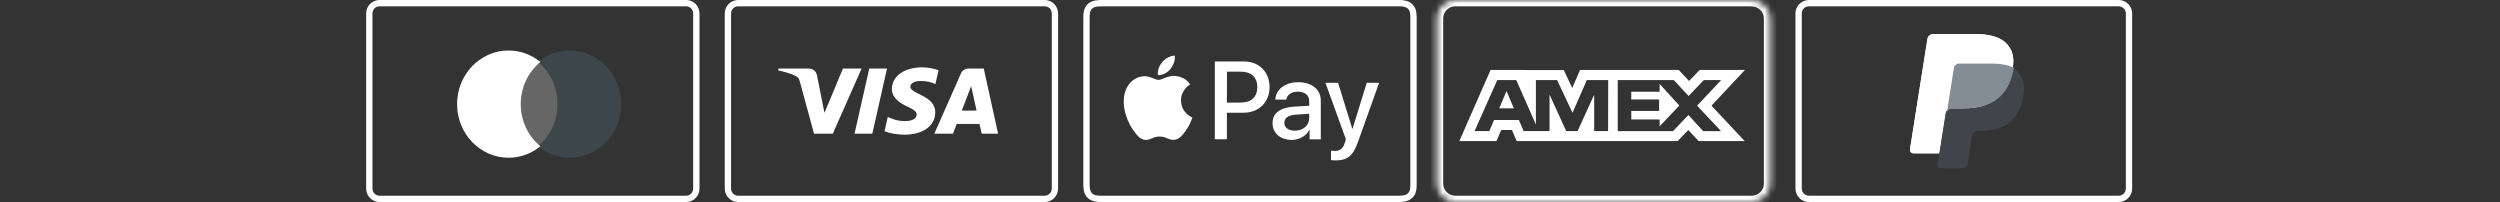
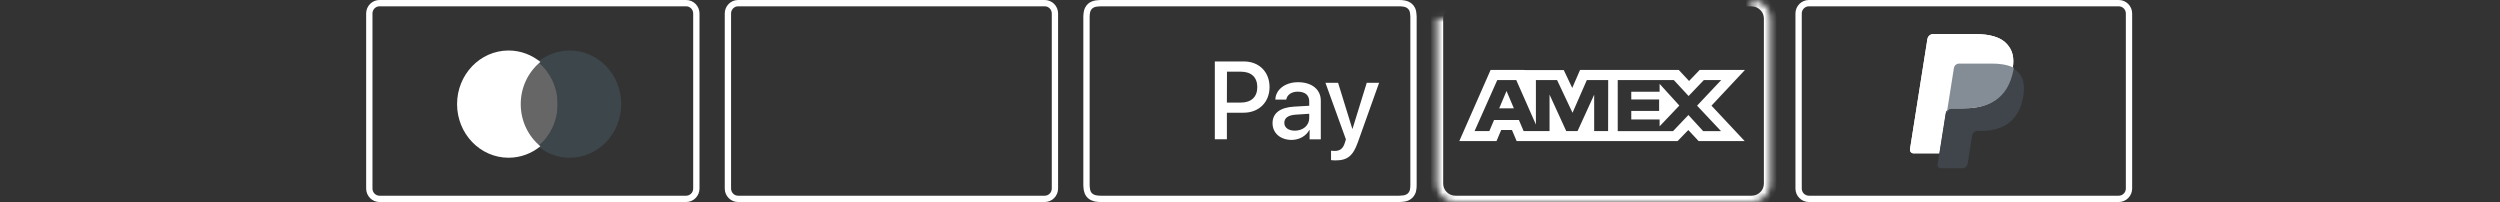
<svg xmlns="http://www.w3.org/2000/svg" fill="none" viewBox="0 0 396 32" height="32" width="396">
  <rect x="0" y="0" width="396" height="32" fill="#333333" stroke="none" />
  <g clip-path="url(#clip0_444_6181)">
    <path stroke="white" d="M116.913 0.5H165.489C166.375 0.5 167.101 1.227 167.101 2.134V29.866C167.101 30.773 166.375 31.5 165.489 31.5H116.913C116.028 31.5 115.301 30.773 115.301 29.866V2.134C115.301 1.227 116.028 0.5 116.913 0.5Z" />
-     <path fill="white" d="M141.273 14.077C141.253 15.563 142.67 16.392 143.737 16.885C144.834 17.391 145.202 17.716 145.198 18.168C145.189 18.86 144.323 19.166 143.512 19.178C142.097 19.198 141.275 18.816 140.621 18.526L140.111 20.787C140.767 21.073 141.982 21.323 143.242 21.334C146.199 21.334 148.134 19.95 148.144 17.805C148.156 15.082 144.171 14.931 144.198 13.714C144.208 13.345 144.579 12.952 145.393 12.851C145.796 12.801 146.909 12.762 148.17 13.313L148.664 11.126C147.986 10.892 147.115 10.667 146.03 10.667C143.246 10.667 141.288 12.07 141.273 14.077ZM153.42 10.856C152.881 10.856 152.425 11.154 152.222 11.613L147.998 21.173H150.953L151.541 19.633H155.152L155.493 21.173H158.098L155.825 10.856H153.42ZM153.834 13.643L154.687 17.517H152.351L153.834 13.643ZM137.69 10.856L135.36 21.173L138.176 21.173L140.504 10.856H137.69ZM133.524 10.856L130.593 17.878L129.407 11.907C129.268 11.241 128.719 10.856 128.109 10.856H123.317L123.25 11.155C124.234 11.358 125.351 11.684 126.028 12.033C126.443 12.246 126.561 12.433 126.697 12.94L128.943 21.173H131.919L136.481 10.856H133.524Z" />
  </g>
  <mask fill="white" id="path-3-inside-1_444_6181">
-     <path d="M277.462 0.015C279.078 0.015 280.4 1.325 280.4 2.926V29.088C280.4 30.69 279.078 32 277.462 32H230.537C228.921 32 227.6 30.69 227.6 29.088V2.912C227.6 1.31 228.921 0 230.537 0H277.462" />
+     <path d="M277.462 0.015C279.078 0.015 280.4 1.325 280.4 2.926V29.088C280.4 30.69 279.078 32 277.462 32H230.537C228.921 32 227.6 30.69 227.6 29.088V2.912H277.462" />
  </mask>
  <path mask="url(#path-3-inside-1_444_6181)" fill="white" d="M277.462 0.015V1.015C278.534 1.015 279.4 1.885 279.4 2.926H280.4H281.4C281.4 0.764 279.622 -0.985 277.462 -0.985V0.015ZM280.4 2.926H279.4V29.088H280.4H281.4V2.926H280.4ZM280.4 29.088H279.4C279.4 30.129 278.534 31 277.462 31V32V33C279.622 33 281.4 31.25 281.4 29.088H280.4ZM277.462 32V31H230.537V32V33H277.462V32ZM230.537 32V31C229.465 31 228.6 30.129 228.6 29.088H227.6H226.6C226.6 31.25 228.377 33 230.537 33V32ZM227.6 29.088H228.6V2.912H227.6H226.6V29.088H227.6ZM227.6 2.912H228.6C228.6 1.871 229.465 1 230.537 1V0V-1C228.377 -1 226.6 0.75 226.6 2.912H227.6ZM230.537 0V1H277.462V0V-1H230.537V0Z" />
  <path fill="white" d="M238.634 14.414L239.797 17.16H237.471L238.634 14.414ZM262.88 14.531H258.394V15.75H262.805V17.571H258.394V18.922H262.88V20.009L266.007 16.719L262.88 13.283V14.531ZM241.67 11.095H247.698L249.043 13.929L250.281 11.08H265.917L267.548 12.828L269.225 11.08H276.401L271.098 16.734L276.355 22.343H269.059L267.427 20.596L265.735 22.343H240.235L239.495 20.596H237.788L237.048 22.343H231.156L236.111 11.08H241.278L241.67 11.095ZM254.738 12.681H251.354L249.088 17.865L246.641 12.681H243.287V19.73L240.175 12.681H237.169L233.573 20.758H235.915L236.655 19.01H240.598L241.338 20.758H245.447V14.986L248.091 20.758H249.888L252.517 15.001V20.758H254.723L254.738 12.681ZM268.817 16.734L272.639 12.681H269.89L267.473 15.207L265.131 12.681H256.248V20.772H265.01L267.442 18.217L269.784 20.772H272.609L268.817 16.734Z" />
  <g clip-path="url(#clip1_444_6181)">
    <path stroke="white" d="M286.534 0.5H335.601C336.503 0.5 337.233 1.232 337.233 2.134V29.866C337.233 30.768 336.503 31.5 335.601 31.5H286.534C285.632 31.5 284.9 30.768 284.9 29.866V2.134C284.9 1.232 285.632 0.5 286.534 0.5Z" />
    <path fill="white" d="M317.917 6.994C316.93 5.872 315.146 5.391 312.864 5.391H306.239C305.772 5.391 305.376 5.729 305.303 6.189L302.544 23.634C302.489 23.978 302.757 24.29 303.106 24.29H307.196L308.223 17.793L308.191 17.996C308.264 17.537 308.658 17.198 309.124 17.198H311.068C314.886 17.198 317.875 15.652 318.748 11.178C318.774 11.046 318.796 10.917 318.816 10.791C318.706 10.733 318.706 10.733 318.816 10.791C319.076 9.138 318.814 8.013 317.917 6.994Z" />
    <path fill="white" d="M309.788 10.196C309.897 10.144 310.018 10.115 310.146 10.115H315.339C315.954 10.115 316.528 10.155 317.052 10.239C317.202 10.264 317.348 10.291 317.489 10.323C317.631 10.354 317.768 10.389 317.901 10.428C317.968 10.447 318.034 10.467 318.098 10.489C318.355 10.575 318.595 10.675 318.816 10.791C319.076 9.137 318.814 8.013 317.917 6.994C316.93 5.872 315.146 5.391 312.864 5.391H306.239C305.772 5.391 305.376 5.729 305.303 6.189L302.544 23.634C302.489 23.978 302.757 24.289 303.106 24.289H307.196L309.327 10.813C309.37 10.537 309.548 10.31 309.788 10.196Z" />
    <path fill="#3F454B" d="M318.747 11.178C317.874 15.651 314.885 17.198 311.067 17.198H309.123C308.657 17.198 308.263 17.537 308.19 17.996L306.912 26.074C306.865 26.375 307.098 26.648 307.404 26.648H310.851C311.259 26.648 311.606 26.352 311.67 25.95L311.704 25.775L312.353 21.668L312.395 21.441C312.459 21.039 312.806 20.743 313.214 20.743H313.73C317.07 20.743 319.685 19.39 320.449 15.477C320.768 13.842 320.603 12.476 319.759 11.517C319.503 11.227 319.185 10.987 318.815 10.791C318.795 10.917 318.773 11.046 318.747 11.178Z" />
    <path fill="#848C95" d="M318.075 10.385C317.942 10.346 317.805 10.311 317.663 10.28C317.522 10.249 317.376 10.221 317.226 10.197C316.701 10.112 316.128 10.072 315.512 10.072H310.32C310.192 10.072 310.07 10.101 309.962 10.153C309.722 10.268 309.544 10.494 309.501 10.771L308.397 17.75L308.365 17.953C308.438 17.494 308.831 17.155 309.298 17.155H311.242C315.06 17.155 318.049 15.609 318.922 11.135C318.948 11.003 318.97 10.875 318.99 10.748C318.769 10.632 318.529 10.531 318.272 10.446C318.208 10.425 318.142 10.405 318.075 10.385Z" />
  </g>
  <path stroke="white" d="M60.112 0.5H108.688C109.574 0.5 110.3 1.227 110.3 2.134V29.866C110.3 30.773 109.574 31.5 108.688 31.5H60.112C59.227 31.5 58.5 30.773 58.5 29.866V2.134C58.5 1.227 59.227 0.5 60.112 0.5Z" />
  <path fill-opacity="0.25" fill="white" d="M88.34 22.953H81.201V9.6H88.34V22.953Z" />
  <path fill="#3D464A" d="M98.401 16.492C98.401 21.182 94.749 24.984 90.244 24.984C88.34 24.984 86.589 24.306 85.201 23.169C87.099 21.614 88.318 19.201 88.318 16.492C88.318 13.784 87.099 11.371 85.201 9.816C86.589 8.679 88.34 8 90.244 8C94.749 8 98.401 11.802 98.401 16.492Z" />
  <path fill="white" d="M82.484 16.492C82.484 13.784 83.703 11.371 85.6 9.816C84.213 8.679 82.461 8 80.558 8C76.053 8 72.4 11.802 72.4 16.492C72.4 21.182 76.053 24.984 80.558 24.984C82.461 24.984 84.213 24.306 85.6 23.169C83.703 21.614 82.484 19.201 82.484 16.492Z" />
  <path stroke="white" d="M221.64 0.5C221.888 0.5 222.16 0.515 222.407 0.565L222.418 0.567C222.641 0.608 222.803 0.657 222.942 0.729L222.949 0.732L222.956 0.736C223.264 0.886 223.509 1.125 223.66 1.419L223.668 1.433C223.724 1.534 223.765 1.638 223.799 1.776L223.83 1.928C223.869 2.158 223.884 2.418 223.899 2.676V29.333C223.899 29.573 223.884 29.835 223.833 30.071L223.829 30.09L223.827 30.109C223.806 30.265 223.752 30.417 223.668 30.567L223.66 30.581C223.509 30.875 223.264 31.114 222.956 31.264L222.949 31.268L222.942 31.27C222.799 31.346 222.65 31.393 222.437 31.432C222.178 31.471 221.894 31.485 221.653 31.5H174.359C174.126 31.5 173.839 31.485 173.592 31.435L173.574 31.432L173.556 31.429L173.432 31.406C173.309 31.378 173.184 31.332 173.049 31.267C172.875 31.175 172.737 31.082 172.63 30.979C172.508 30.86 172.408 30.727 172.346 30.596L172.339 30.581L172.332 30.567L172.282 30.464C172.237 30.355 172.201 30.225 172.169 30.071C172.129 29.821 172.115 29.567 172.1 29.311V2.682C172.1 2.442 172.115 2.181 172.166 1.944L172.17 1.925L172.173 1.906C172.194 1.756 172.245 1.604 172.332 1.433C172.426 1.262 172.522 1.126 172.63 1.021C172.751 0.903 172.891 0.804 173.029 0.742L173.043 0.736L173.057 0.729C173.192 0.659 173.365 0.61 173.581 0.567C173.838 0.529 174.11 0.515 174.373 0.5H221.64Z" />
-   <path fill="white" d="M185.394 10.941C185.853 10.36 186.174 9.596 186.082 8.801C185.41 8.831 184.584 9.244 184.11 9.825C183.682 10.314 183.3 11.125 183.407 11.889C184.156 11.95 184.92 11.507 185.394 10.941Z" />
-   <path fill="white" d="M186.067 12.027C184.966 11.966 184.034 12.654 183.514 12.654C182.994 12.654 182.184 12.058 181.312 12.073C180.181 12.088 179.126 12.731 178.56 13.755C177.383 15.788 178.254 18.816 179.401 20.467C179.967 21.293 180.639 22.195 181.511 22.164C182.352 22.133 182.673 21.629 183.697 21.629C184.722 21.629 185.012 22.164 185.899 22.149C186.816 22.133 187.397 21.323 187.948 20.513C188.59 19.58 188.85 18.678 188.865 18.617C188.85 18.602 187.091 17.929 187.076 15.911C187.061 14.214 188.452 13.419 188.529 13.357C187.734 12.195 186.495 12.058 186.067 12.027Z" />
  <path fill="white" d="M197.045 9.734C199.43 9.734 201.097 11.386 201.097 13.786C201.097 16.202 199.4 17.853 196.984 17.853H194.339V22.057H192.428V9.734H197.045ZM194.339 16.248H196.541C198.207 16.248 199.155 15.345 199.155 13.801C199.155 12.242 198.207 11.355 196.556 11.355H194.354C194.339 11.355 194.339 16.248 194.339 16.248Z" />
  <path fill="white" d="M201.57 19.504C201.57 17.929 202.778 17.012 204.995 16.89L207.38 16.752V16.064C207.38 15.07 206.723 14.52 205.545 14.52C204.582 14.52 203.879 15.009 203.741 15.774H202.014C202.06 14.184 203.573 13.021 205.607 13.021C207.793 13.021 209.215 14.168 209.215 15.942V22.073H207.441V20.59H207.395C206.891 21.553 205.775 22.164 204.582 22.164C202.809 22.149 201.57 21.094 201.57 19.504ZM207.38 18.709V18.021L205.255 18.159C204.062 18.235 203.436 18.678 203.436 19.458C203.436 20.207 204.078 20.697 205.102 20.697C206.402 20.697 207.38 19.871 207.38 18.709Z" />
  <path fill="white" d="M210.836 25.36V23.877C210.958 23.892 211.249 23.907 211.402 23.907C212.243 23.907 212.732 23.556 213.022 22.623L213.191 22.073L209.949 13.113H211.952L214.2 20.391H214.245L216.493 13.113H218.45L215.086 22.531C214.322 24.687 213.435 25.406 211.57 25.406C211.432 25.406 210.974 25.39 210.836 25.36Z" />
  <defs>
    <clipPath id="clip0_444_6181">
      <rect transform="translate(114.801)" fill="white" height="32" width="53.091" />
    </clipPath>
    <clipPath id="clip1_444_6181">
      <rect transform="translate(284.4)" fill="white" height="32" width="53.333" />
    </clipPath>
  </defs>
</svg>